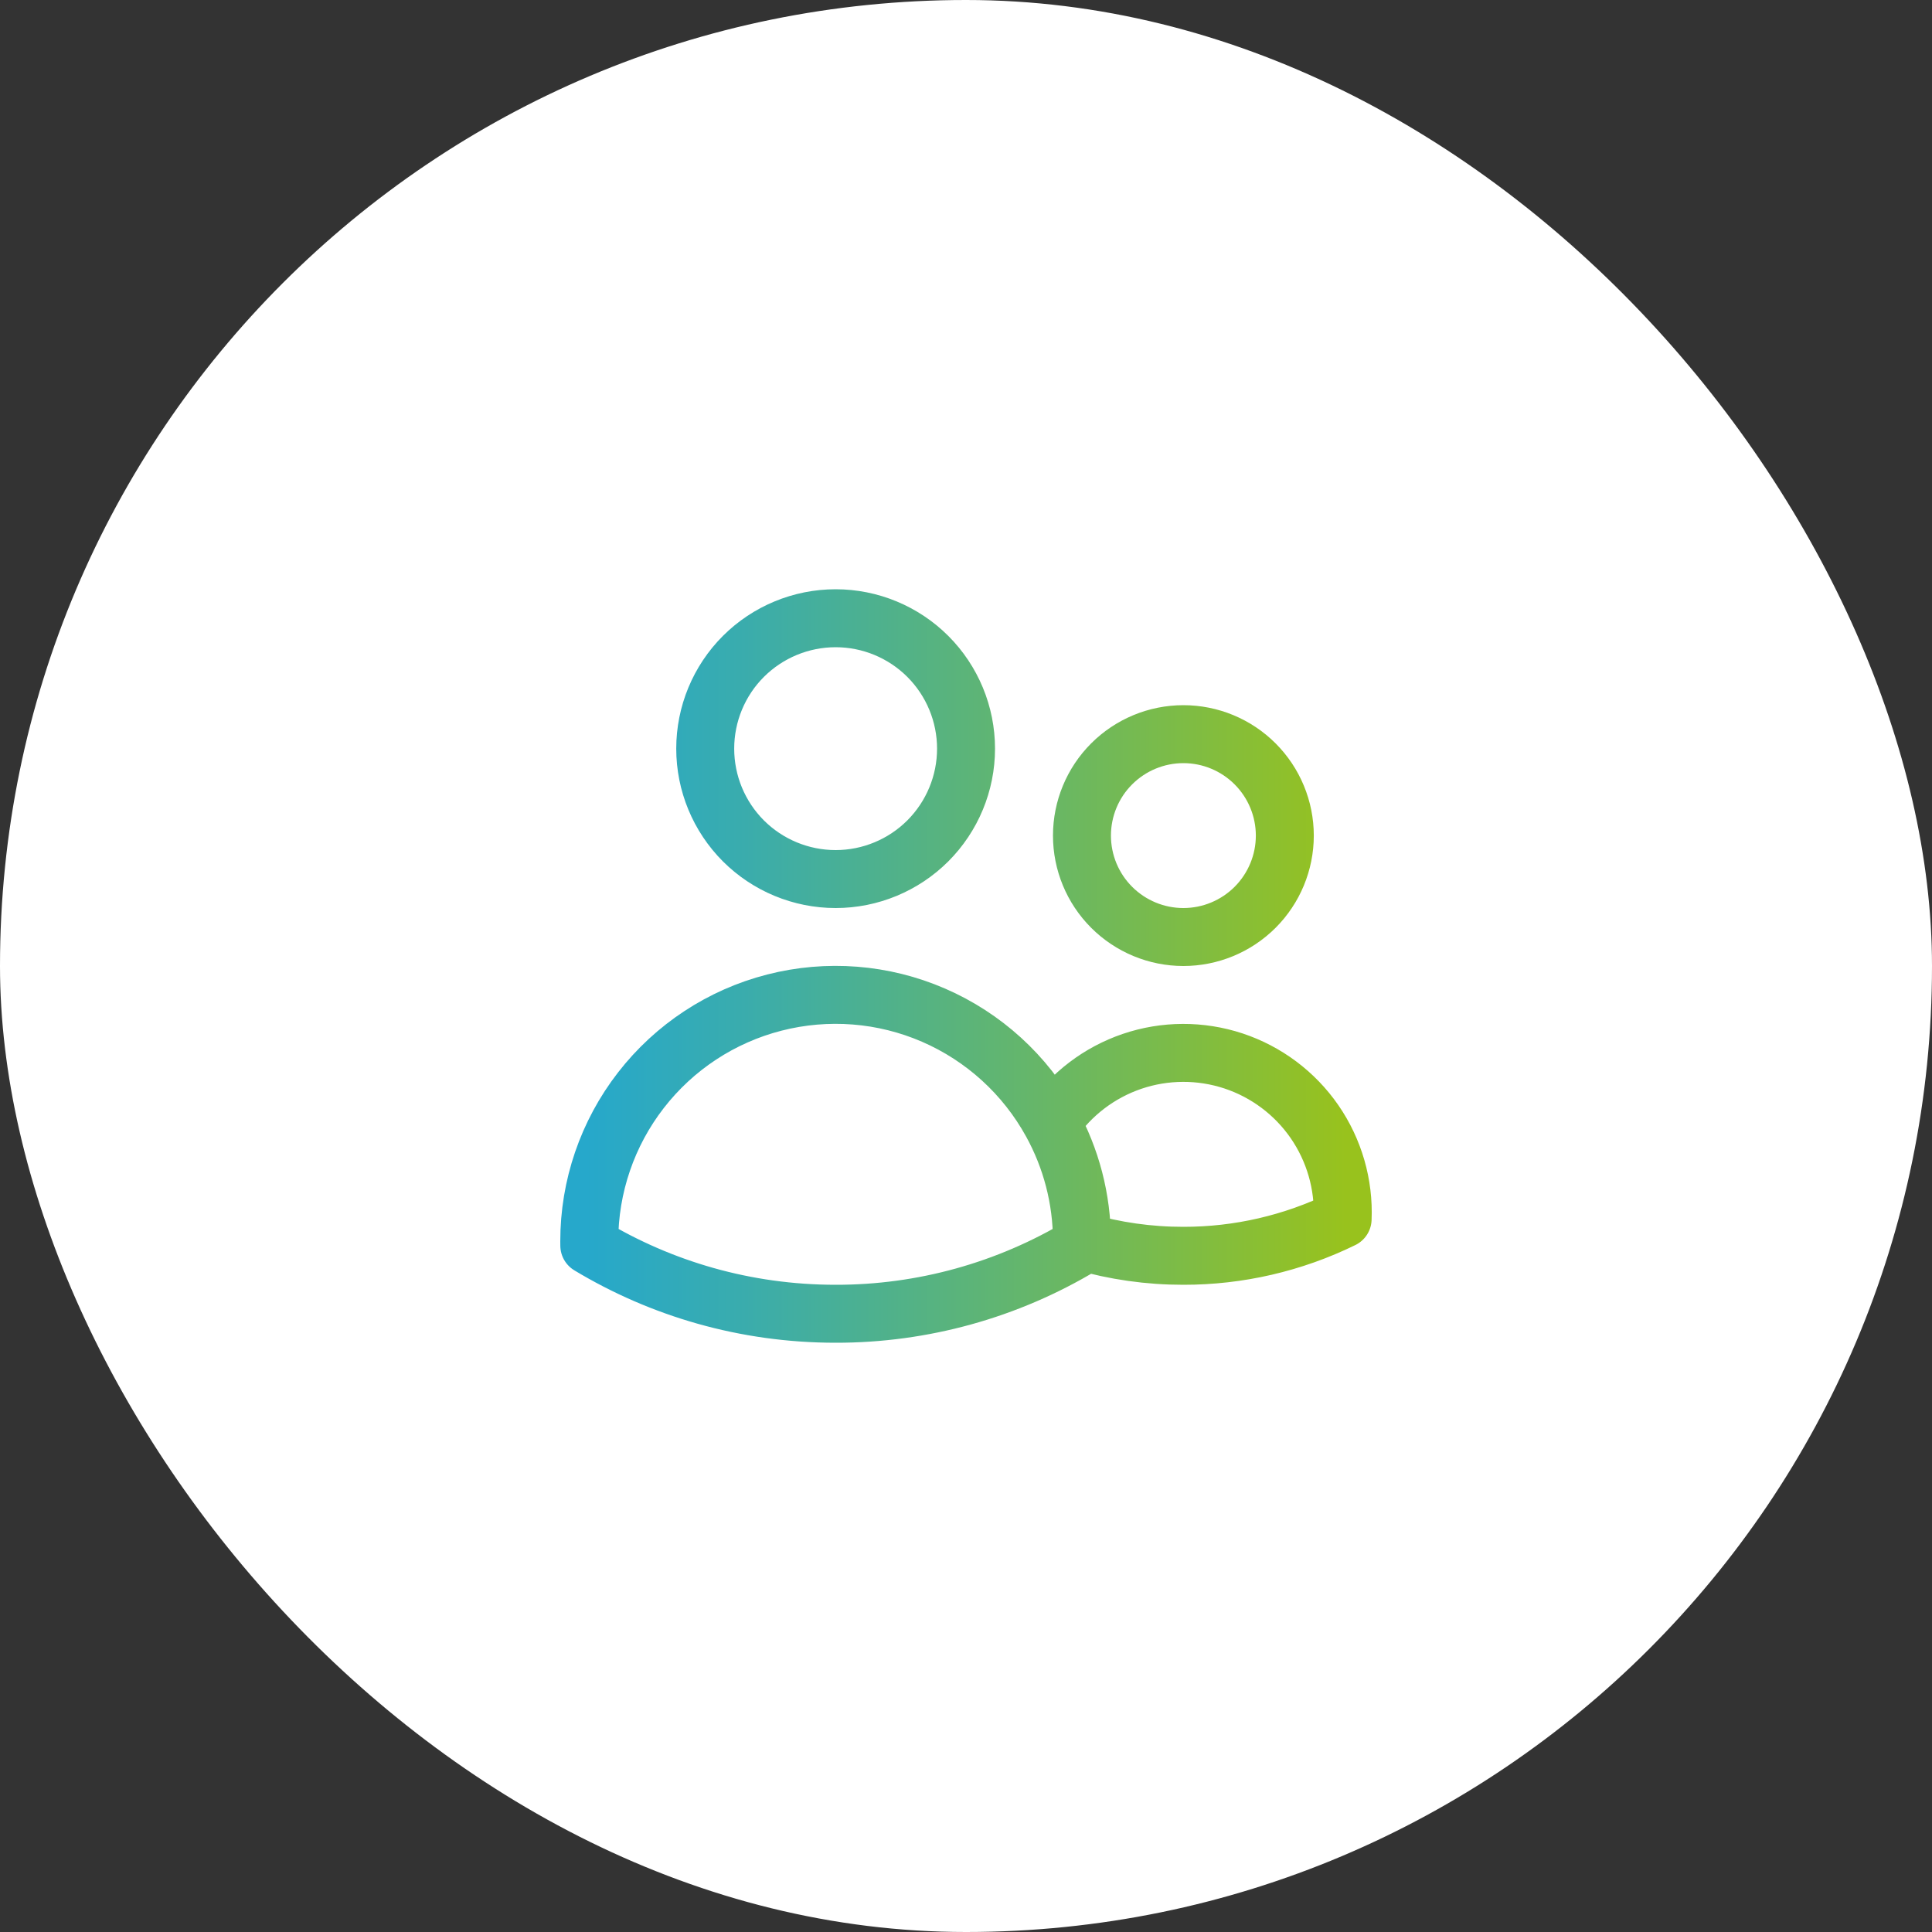
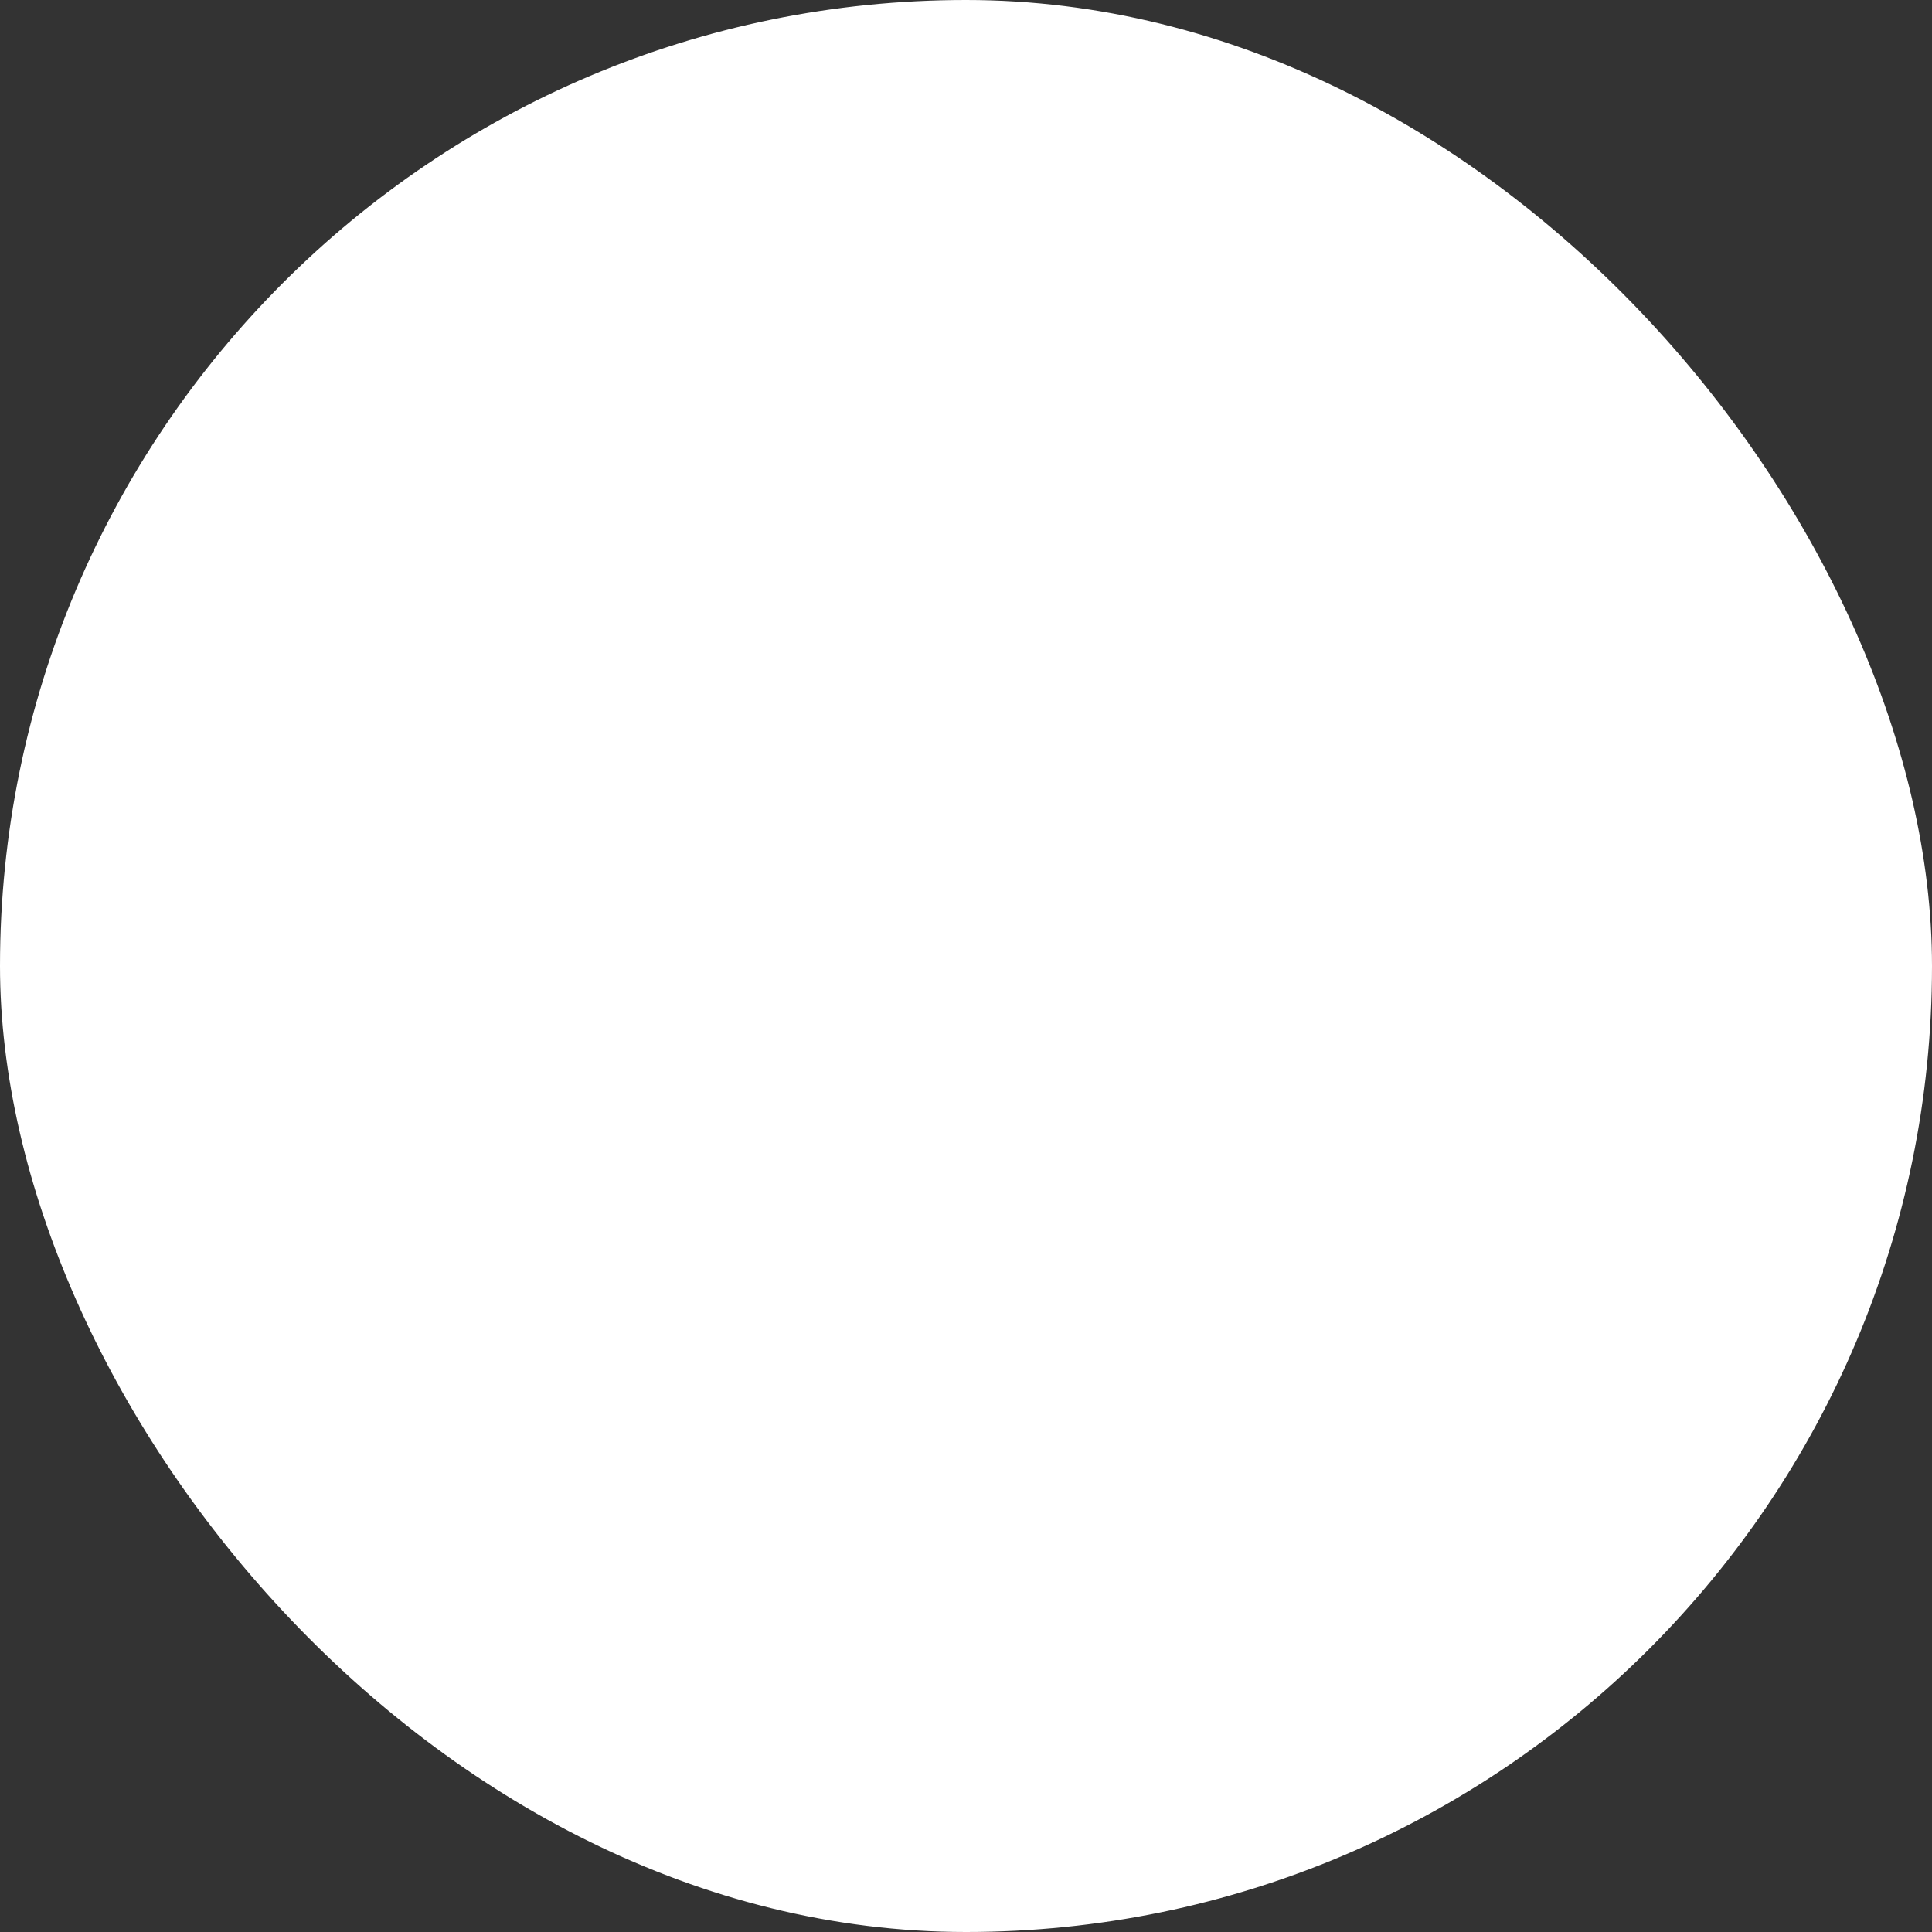
<svg xmlns="http://www.w3.org/2000/svg" width="50" height="50" viewBox="0 0 50 50" fill="none">
  <rect x="0" y="0" width="50" height="50" fill="#333333" stroke="none" />
  <rect width="50" height="50" rx="25" fill="white" />
-   <path d="M28.001 32.128C28.854 32.376 29.738 32.501 30.626 32.5C32.054 32.502 33.464 32.176 34.747 31.548C34.785 30.652 34.529 29.767 34.02 29.029C33.51 28.291 32.773 27.739 31.922 27.457C31.07 27.176 30.149 27.179 29.3 27.467C28.45 27.756 27.718 28.313 27.214 29.055M28.001 32.128V32.125C28.001 31.012 27.715 29.965 27.214 29.055M28.001 32.128V32.234C26.076 33.393 23.871 34.004 21.625 34C19.294 34 17.113 33.355 15.251 32.234L15.25 32.125C15.249 30.709 15.719 29.334 16.587 28.215C17.454 27.097 18.669 26.298 20.04 25.947C21.411 25.595 22.861 25.709 24.159 26.272C25.458 26.835 26.533 27.814 27.214 29.055M25.001 19.375C25.001 20.27 24.645 21.128 24.012 21.762C23.379 22.394 22.521 22.75 21.626 22.75C20.731 22.75 19.872 22.394 19.239 21.762C18.606 21.128 18.251 20.27 18.251 19.375C18.251 18.48 18.606 17.621 19.239 16.988C19.872 16.356 20.731 16 21.626 16C22.521 16 23.379 16.356 24.012 16.988C24.645 17.621 25.001 18.48 25.001 19.375ZM33.251 21.625C33.251 22.321 32.974 22.989 32.482 23.481C31.99 23.973 31.322 24.25 30.626 24.25C29.93 24.25 29.262 23.973 28.77 23.481C28.277 22.989 28.001 22.321 28.001 21.625C28.001 20.929 28.277 20.261 28.77 19.769C29.262 19.277 29.93 19 30.626 19C31.322 19 31.99 19.277 32.482 19.769C32.974 20.261 33.251 20.929 33.251 21.625Z" stroke="url(#paint0_linear_2039_50)" stroke-width="1.5" stroke-linecap="round" stroke-linejoin="round" />
  <defs>
    <linearGradient id="paint0_linear_2039_50" x1="15.175" y1="25" x2="34.825" y2="25" gradientUnits="userSpaceOnUse">
      <stop stop-color="#26A8CB" />
      <stop offset="0.2" stop-color="#39ACAE" />
      <stop offset="0.62" stop-color="#69B764" />
      <stop offset="1" stop-color="#98C21D" />
    </linearGradient>
  </defs>
</svg>